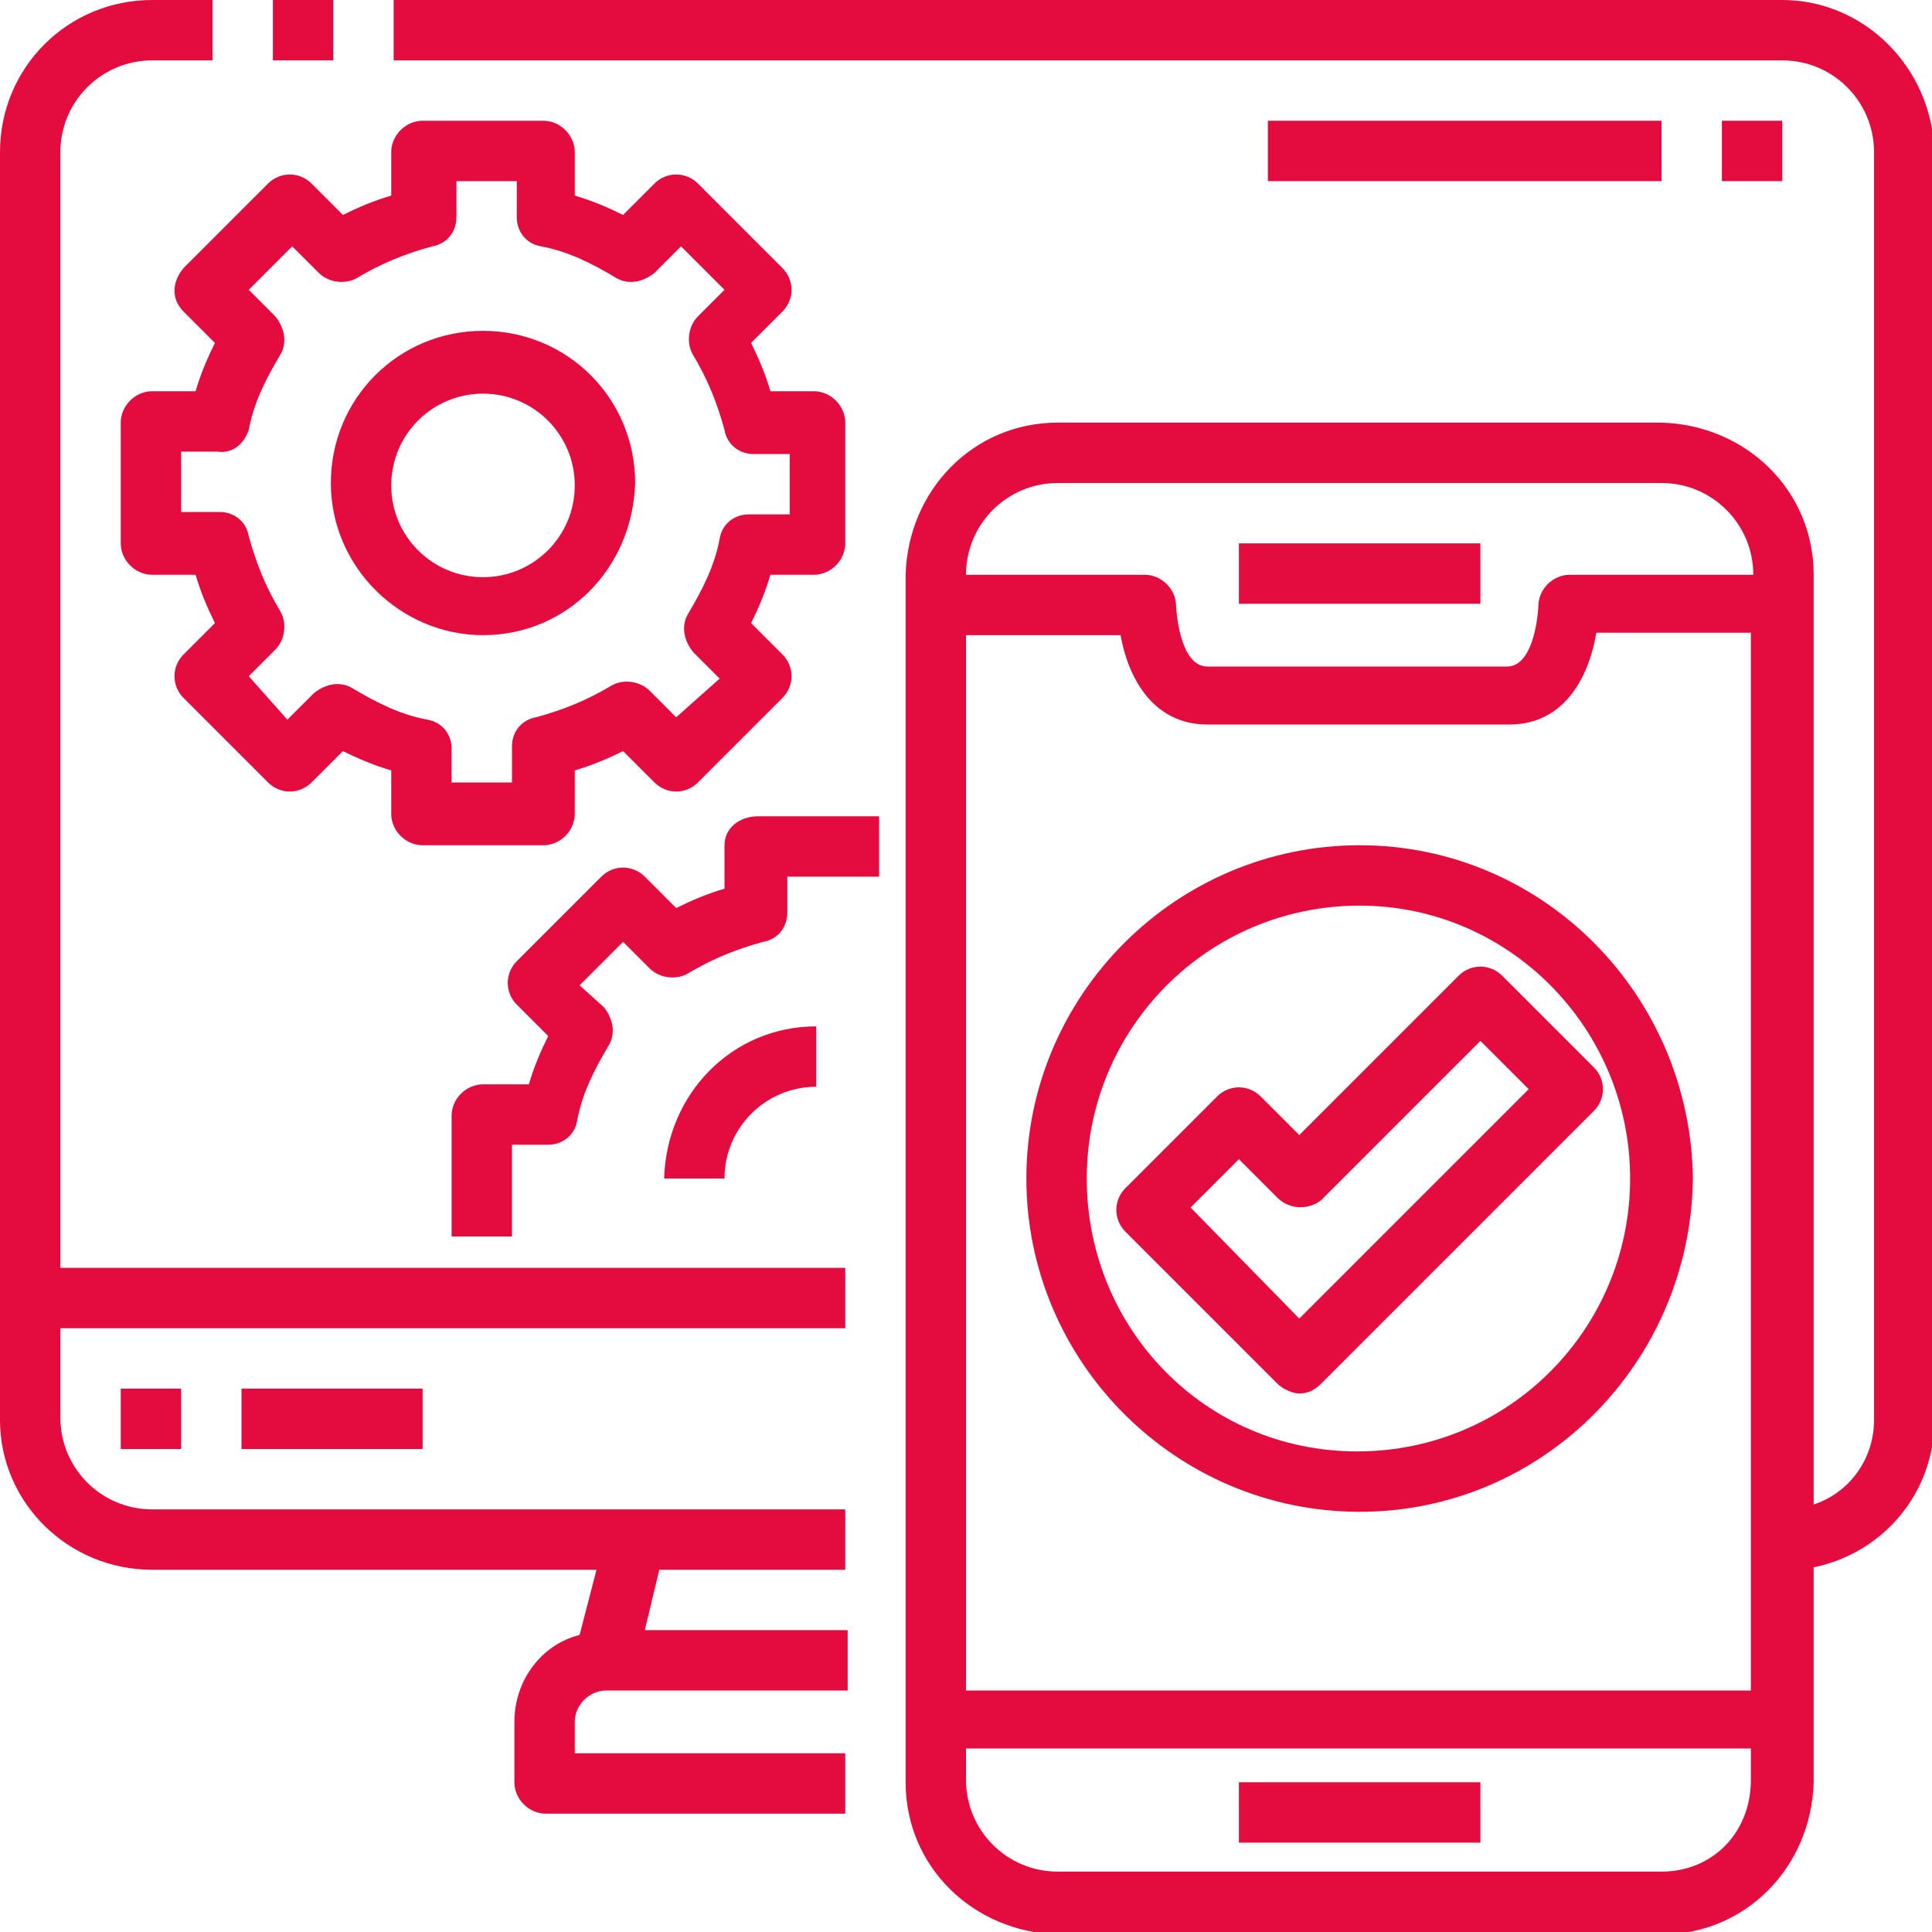
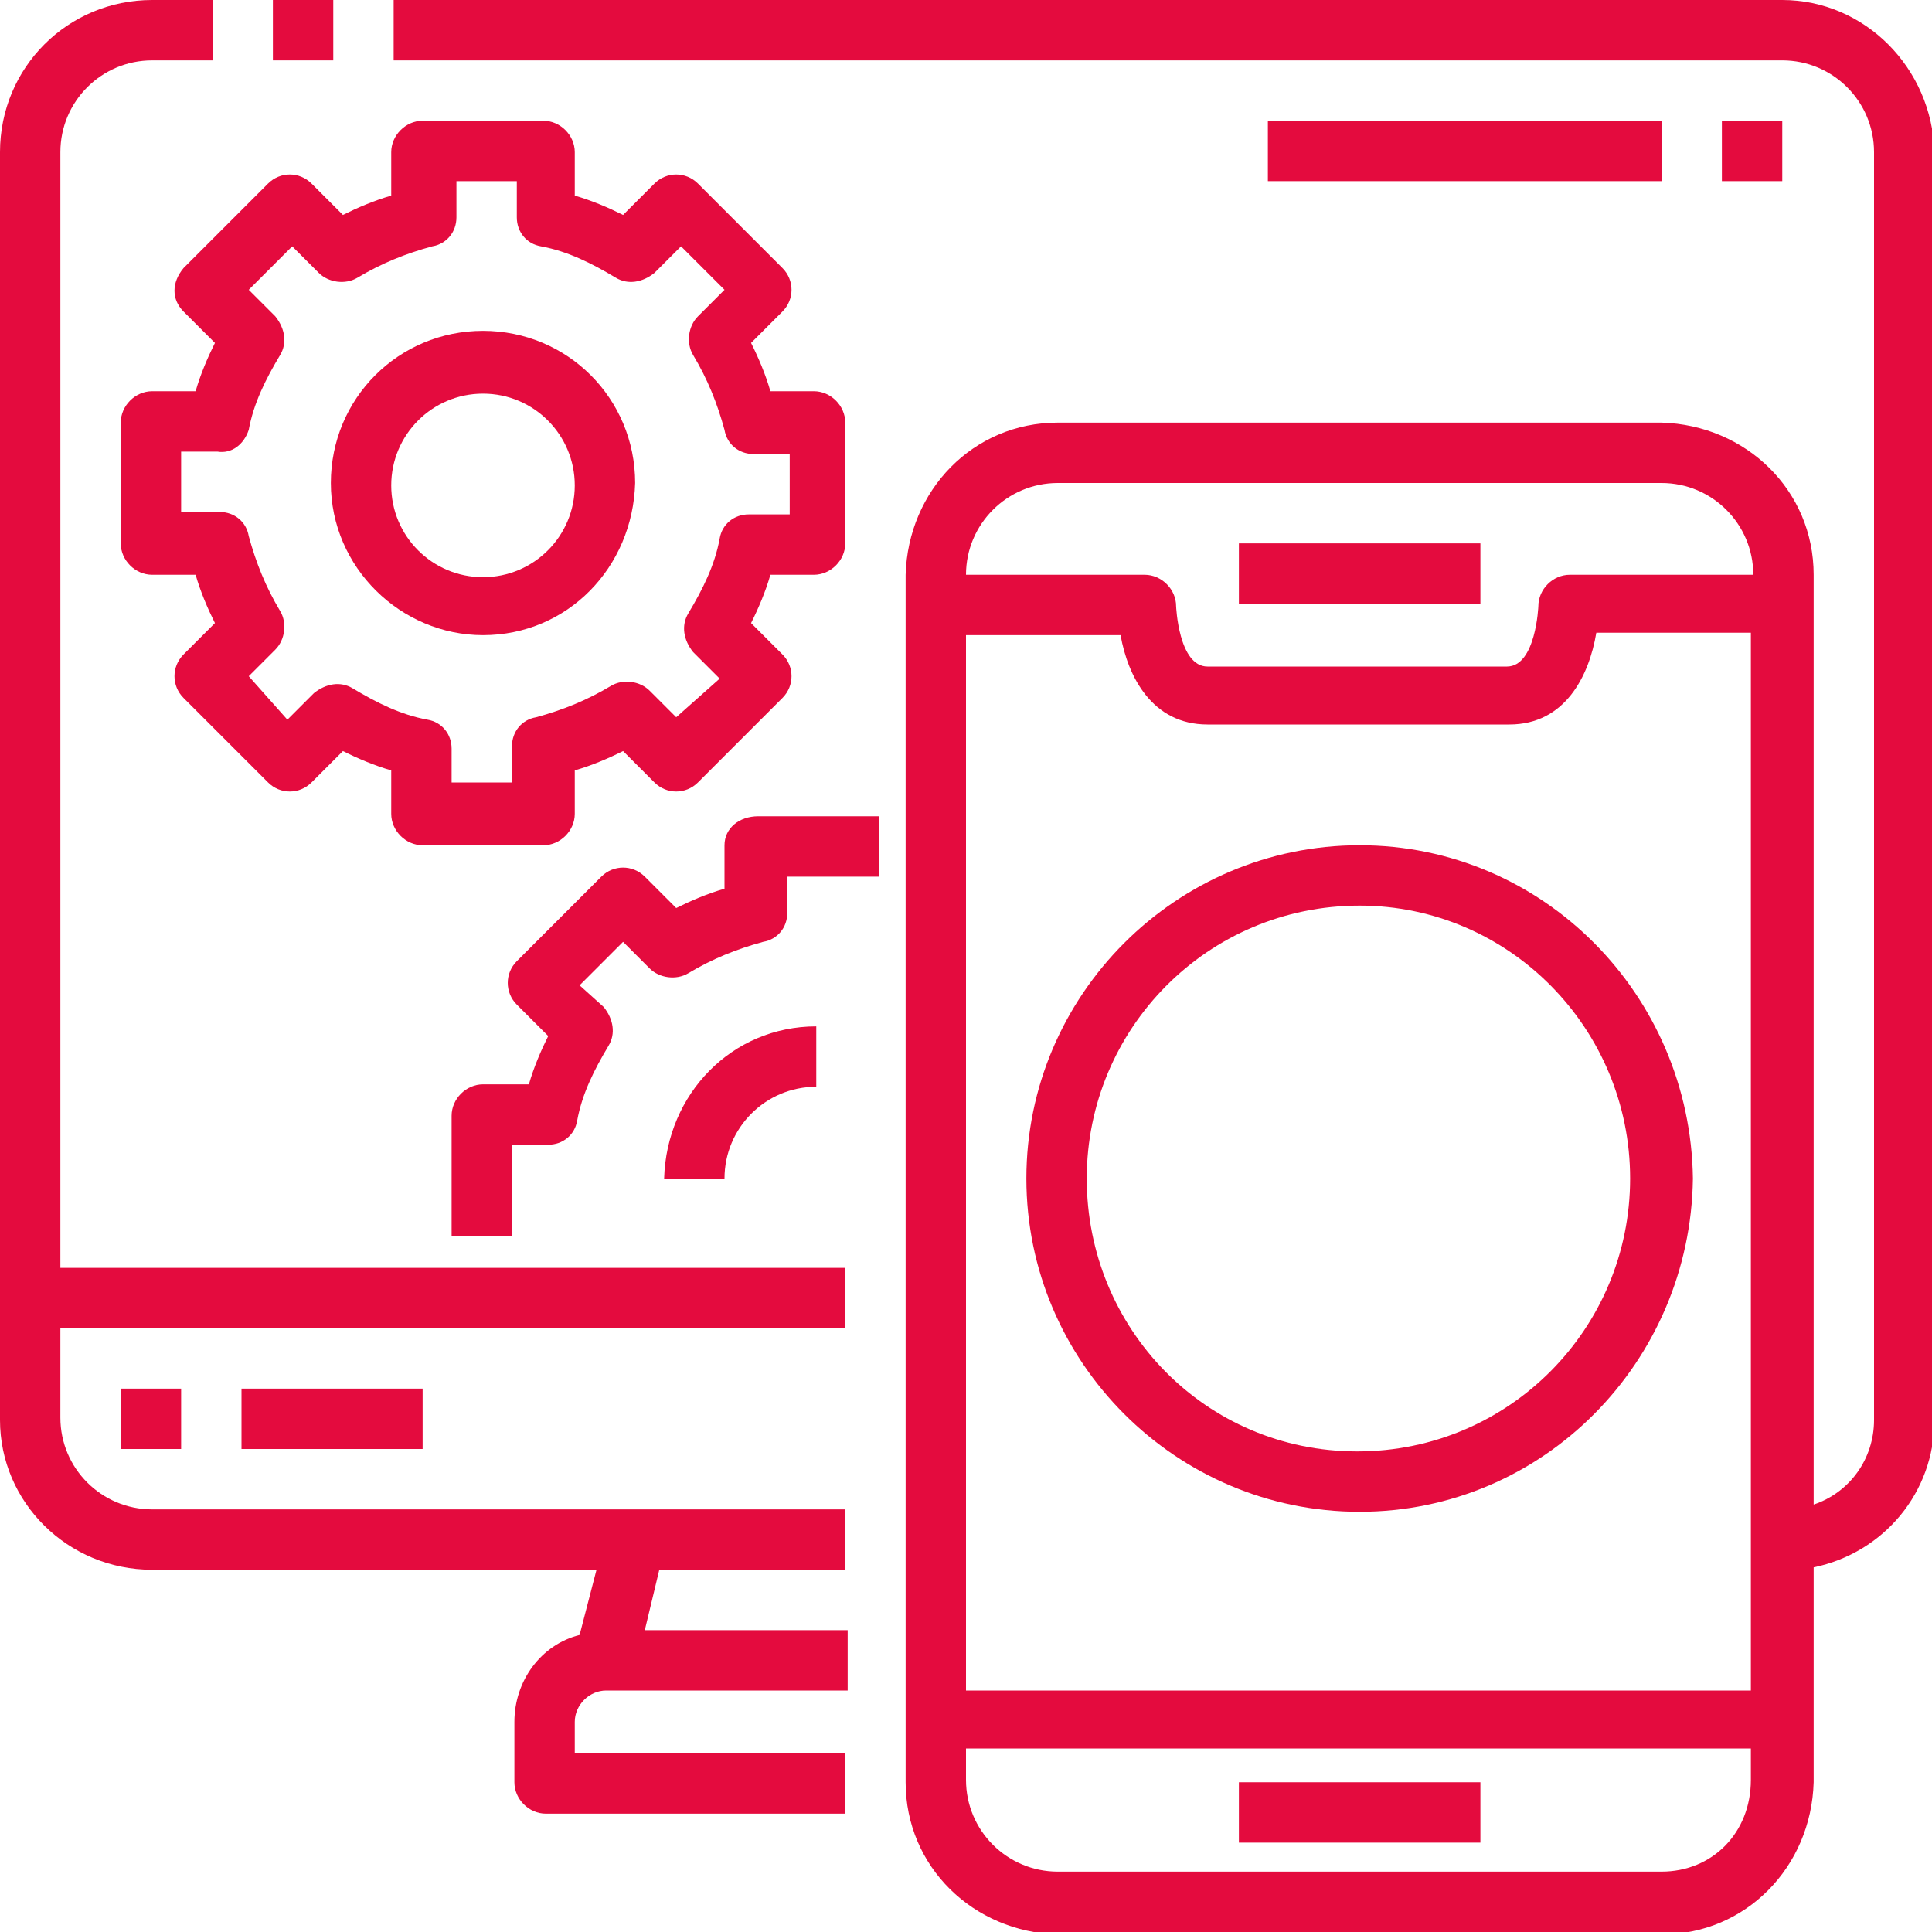
<svg xmlns="http://www.w3.org/2000/svg" version="1.1" id="Layer_1" x="0px" y="0px" viewBox="0 0 80 80" style="enable-background:new 0 0 80 80;" xml:space="preserve">
  <style type="text/css">
	.st0{fill:#E40B3E;}
</style>
  <g>
    <path class="st0" d="M2.5,6.3c0-2.1,1.7-3.8,3.8-3.8h2.5V0H6.3C2.8,0,0,2.8,0,6.3v52.5C0,62.2,2.8,65,6.3,65h18.4L24,67.7   c-1.6,0.4-2.7,1.9-2.7,3.6v2.5c0,0.7,0.6,1.3,1.3,1.3H35v-2.5H23.8v-1.3c0-0.7,0.6-1.3,1.3-1.3h10v-2.5h-8.4l0.6-2.5H35v-2.5H6.3   c-2.1,0-3.8-1.7-3.8-3.8V55H35v-2.5H2.5V6.3z" />
    <rect x="11.3" y="0" class="st0" width="2.5" height="2.5" />
    <path class="st0" d="M73.8,0H16.3v2.5h57.5c2.1,0,3.8,1.7,3.8,3.8v52.5c0,1.6-1,3-2.5,3.5V23.8c0-3.5-2.8-6.2-6.3-6.3h-25   c-3.5,0-6.2,2.8-6.3,6.3v50c0,3.5,2.8,6.2,6.3,6.3h25c3.5,0,6.2-2.8,6.3-6.3v-8.9c2.9-0.6,5-3.1,5-6.1V6.3C80,2.8,77.2,0,73.8,0z    M43.8,20h25c2.1,0,3.8,1.7,3.8,3.8H65c-0.7,0-1.3,0.6-1.3,1.3c0,0-0.1,2.5-1.3,2.5H50c-1.2,0-1.3-2.5-1.3-2.5   c0-0.7-0.6-1.3-1.3-1.3H40C40,21.7,41.7,20,43.8,20z M72.5,26.3V70H40V26.3h6.4C46.7,28,47.7,30,50,30h12.5c2.3,0,3.3-2,3.6-3.8   H72.5z M68.8,77.5h-25c-2.1,0-3.8-1.7-3.8-3.8v-1.3h32.5v1.3C72.5,75.9,70.9,77.5,68.8,77.5z" />
    <rect x="5" y="57.5" class="st0" width="2.5" height="2.5" />
    <rect x="10" y="57.5" class="st0" width="7.5" height="2.5" />
    <rect x="51.3" y="22.5" class="st0" width="10" height="2.5" />
    <rect x="51.3" y="73.8" class="st0" width="10" height="2.5" />
    <path class="st0" d="M7.6,12.9l1.3,1.3c-0.3,0.6-0.6,1.3-0.8,2H6.3c-0.7,0-1.3,0.6-1.3,1.3v5c0,0.7,0.6,1.3,1.3,1.3h1.8   c0.2,0.7,0.5,1.4,0.8,2l-1.3,1.3c-0.5,0.5-0.5,1.3,0,1.8l3.5,3.5c0.5,0.5,1.3,0.5,1.8,0l1.3-1.3c0.6,0.3,1.3,0.6,2,0.8v1.8   c0,0.7,0.6,1.3,1.3,1.3h5v0c0.7,0,1.3-0.6,1.3-1.3v-1.8c0.7-0.2,1.4-0.5,2-0.8l1.3,1.3c0.5,0.5,1.3,0.5,1.8,0l3.5-3.5   c0.5-0.5,0.5-1.3,0-1.8l-1.3-1.3c0.3-0.6,0.6-1.3,0.8-2h1.8c0.7,0,1.3-0.6,1.3-1.3v-5c0-0.7-0.6-1.3-1.3-1.3h-1.8   c-0.2-0.7-0.5-1.4-0.8-2l1.3-1.3c0.5-0.5,0.5-1.3,0-1.8l-3.5-3.5c-0.5-0.5-1.3-0.5-1.8,0l-1.3,1.3c-0.6-0.3-1.3-0.6-2-0.8V6.3   c0-0.7-0.6-1.3-1.3-1.3h-5c-0.7,0-1.3,0.6-1.3,1.3v1.8c-0.7,0.2-1.4,0.5-2,0.8l-1.3-1.3c-0.5-0.5-1.3-0.5-1.8,0l-3.5,3.5   C7.1,11.7,7.1,12.4,7.6,12.9z M10.3,17.8c0.2-1.1,0.7-2.1,1.3-3.1c0.3-0.5,0.2-1.1-0.2-1.6l-1.1-1.1l1.8-1.8l1.1,1.1   c0.4,0.4,1.1,0.5,1.6,0.2c1-0.6,2-1,3.1-1.3c0.6-0.1,1-0.6,1-1.2V7.5h2.5V9c0,0.6,0.4,1.1,1,1.2c1.1,0.2,2.1,0.7,3.1,1.3   c0.5,0.3,1.1,0.2,1.6-0.2l1.1-1.1l1.8,1.8l-1.1,1.1c-0.4,0.4-0.5,1.1-0.2,1.6c0.6,1,1,2,1.3,3.1c0.1,0.6,0.6,1,1.2,1h1.5v2.5H31   c-0.6,0-1.1,0.4-1.2,1c-0.2,1.1-0.7,2.1-1.3,3.1c-0.3,0.5-0.2,1.1,0.2,1.6l1.1,1.1L28,29.7l-1.1-1.1c-0.4-0.4-1.1-0.5-1.6-0.2   c-1,0.6-2,1-3.1,1.3c-0.6,0.1-1,0.6-1,1.2v1.5h-2.5V31c0-0.6-0.4-1.1-1-1.2c-1.1-0.2-2.1-0.7-3.1-1.3c-0.5-0.3-1.1-0.2-1.6,0.2   l-1.1,1.1L10.3,28l1.1-1.1c0.4-0.4,0.5-1.1,0.2-1.6c-0.6-1-1-2-1.3-3.1c-0.1-0.6-0.6-1-1.2-1H7.5v-2.5H9   C9.6,18.8,10.1,18.4,10.3,17.8z" />
    <path class="st0" d="M20,26.3c3.5,0,6.2-2.8,6.3-6.3c0-3.5-2.8-6.3-6.3-6.3s-6.3,2.8-6.3,6.3S16.6,26.3,20,26.3z M20,16.3   c2.1,0,3.8,1.7,3.8,3.8s-1.7,3.8-3.8,3.8s-3.8-1.7-3.8-3.8S17.9,16.3,20,16.3z" />
    <path class="st0" d="M30,35v1.8c-0.7,0.2-1.4,0.5-2,0.8l-1.3-1.3c-0.5-0.5-1.3-0.5-1.8,0l-3.5,3.5c-0.5,0.5-0.5,1.3,0,1.8l1.3,1.3   c-0.3,0.6-0.6,1.3-0.8,2H20c-0.7,0-1.3,0.6-1.3,1.3v5h2.5l0-3.8h1.5c0.6,0,1.1-0.4,1.2-1c0.2-1.1,0.7-2.1,1.3-3.1   c0.3-0.5,0.2-1.1-0.2-1.6L24,40.8l1.8-1.8l1.1,1.1c0.4,0.4,1.1,0.5,1.6,0.2c1-0.6,2-1,3.1-1.3c0.6-0.1,1-0.6,1-1.2v-1.5h3.8v-2.5   h-5C30.6,33.8,30,34.3,30,35z" />
    <path class="st0" d="M33.8,45v-2.5c-3.5,0-6.2,2.8-6.3,6.3H30C30,46.7,31.7,45,33.8,45z" />
    <path class="st0" d="M42.5,48.8c0,7.6,6.2,13.8,13.8,13.8c7.6,0,13.7-6.2,13.8-13.8C70,41.2,63.9,35,56.3,35S42.5,41.2,42.5,48.8z    M67.5,48.8c0,6.2-5,11.3-11.3,11.3S45,55,45,48.8c0-6.2,5-11.3,11.3-11.3C62.5,37.5,67.5,42.6,67.5,48.8z" />
-     <path class="st0" d="M52.2,45.4c-0.5-0.5-1.3-0.5-1.8,0l-3.8,3.8c-0.5,0.5-0.5,1.3,0,1.8l6.3,6.3c0.2,0.2,0.6,0.4,0.9,0.4   c0.3,0,0.6-0.1,0.9-0.4l11.3-11.3c0.5-0.5,0.5-1.3,0-1.8l-3.8-3.8c-0.5-0.5-1.3-0.5-1.8,0L53.8,47L52.2,45.4z M54.7,49.7l6.6-6.6   l2,2l-9.5,9.5L49.3,50l2-2l1.6,1.6C53.4,50.1,54.2,50.1,54.7,49.7z" />
    <rect x="71.3" y="5" class="st0" width="2.5" height="2.5" />
    <rect x="52.5" y="5" class="st0" width="16.3" height="2.5" />
  </g>
</svg>